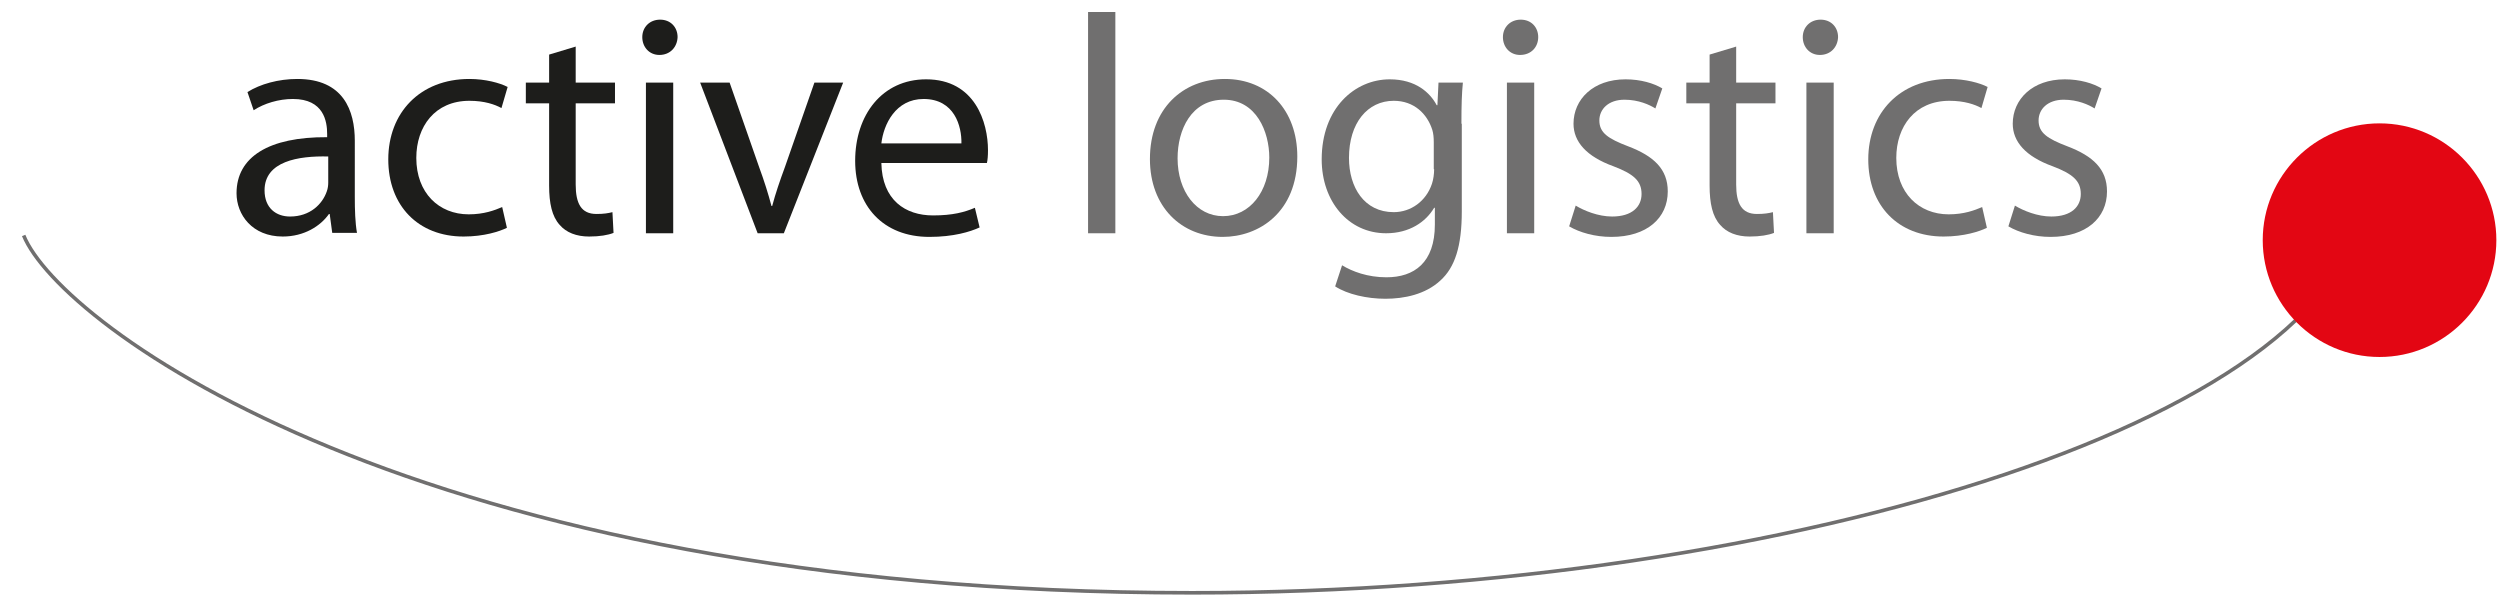
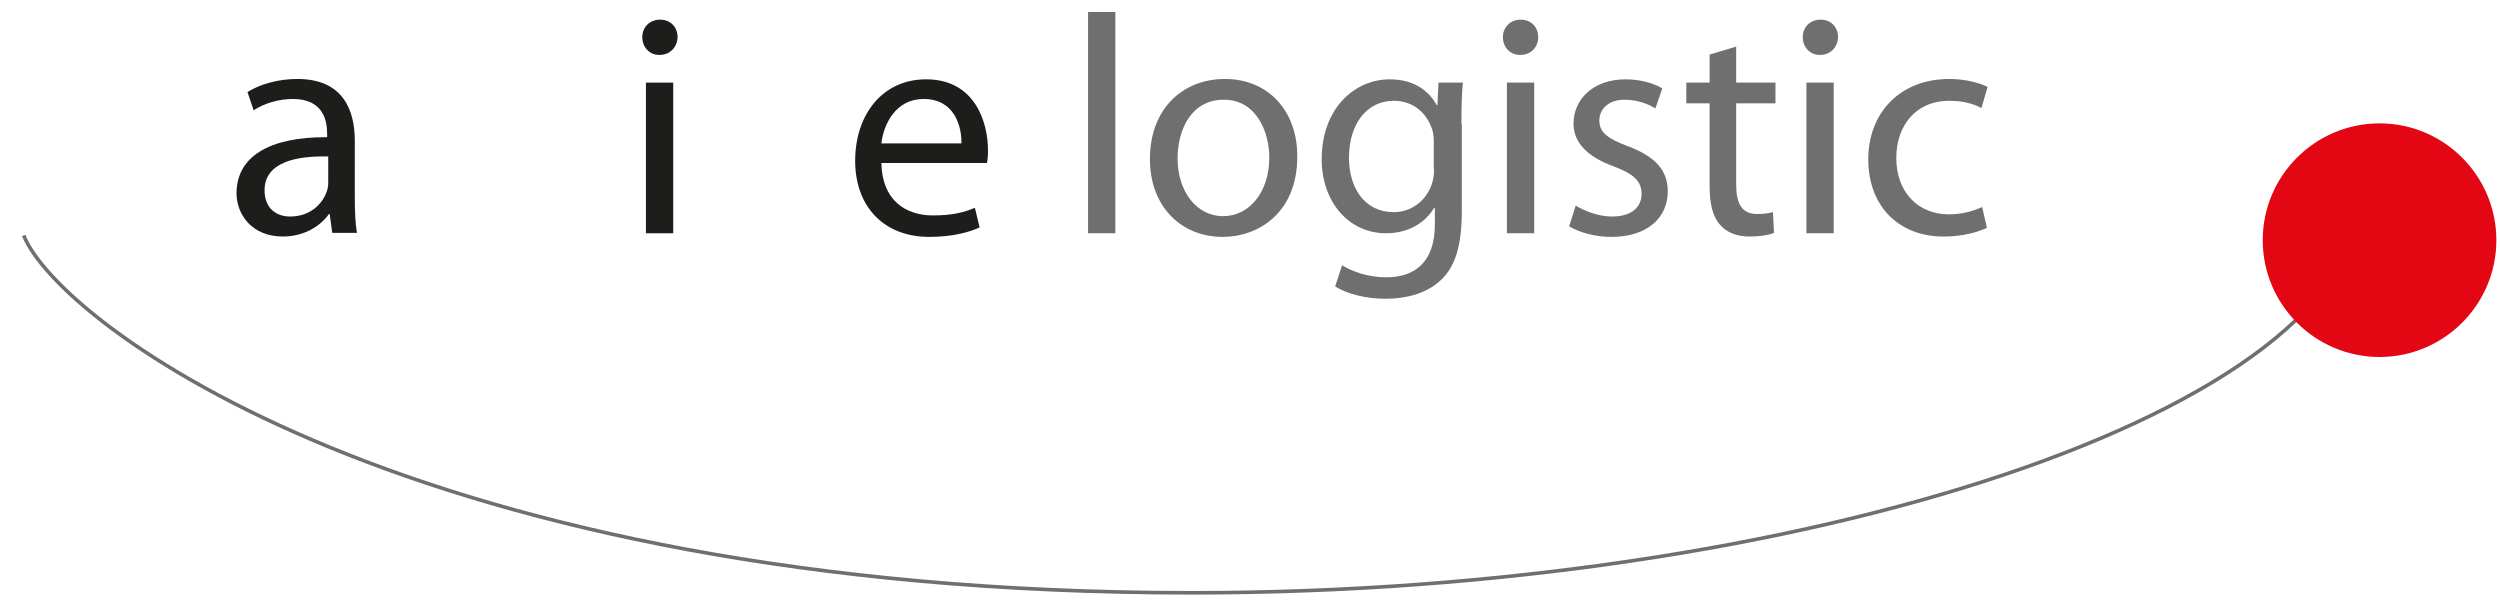
<svg xmlns="http://www.w3.org/2000/svg" xmlns:xlink="http://www.w3.org/1999/xlink" version="1.1" id="Ebene_1" x="0px" y="0px" viewBox="0 0 687 167" style="enable-background:new 0 0 687 167;" xml:space="preserve" class="navbar-brand-logo-normal replaced-svg">
  <style type="text/css">
	.st0{clip-path:url(#SVGID_2_);fill:none;stroke:#706F6F;stroke-width:0.997;stroke-linejoin:bevel;}
	.st1{clip-path:url(#SVGID_2_);fill:#E30613;}
	.st2{clip-path:url(#SVGID_2_);fill:#1D1D1B;}
	.st3{clip-path:url(#SVGID_2_);fill:#706F6F;}
</style>
  <g>
    <g>
      <defs>
        <rect id="SVGID_1_" x="3.1" y="3.3" width="682.9" height="162.8" />
      </defs>
      <clipPath id="SVGID_2_">
        <use xlink:href="#SVGID_1_" style="overflow:visible;" />
      </clipPath>
      <path class="st0" d="M648.7,53.3c0,59.5-153.9,109.6-321.1,109.6c-213.2,0-311.2-73.7-321.1-98.2" />
      <path class="st1" d="M686,66c0,17.7-14.4,32.1-32.1,32.1c-17.7,0-32.1-14.4-32.1-32.1c0-17.7,14.4-32.1,32.1-32.1    C671.6,33.9,686,48.3,686,66" />
      <path class="st2" d="M90.2,50.2c0,0.7-0.1,1.6-0.4,2.4c-1.2,3.5-4.6,6.9-10.1,6.9c-3.8,0-7-2.3-7-7.2c0-8,9.3-9.5,17.5-9.3V50.2z     M97.5,38.7c0-8.3-3.1-17-15.8-17c-5.2,0-10.2,1.4-13.7,3.6l1.7,5c2.9-1.9,6.9-3.1,10.8-3.1c8.5,0,9.4,6.2,9.4,9.6v0.9    c-16-0.1-24.9,5.4-24.9,15.4c0,5.9,4.3,11.9,12.7,11.9c5.9,0,10.4-2.9,12.7-6.2h0.2l0.7,5.2h6.8c-0.5-2.8-0.6-6.4-0.6-9.9V38.7z" />
-       <path class="st2" d="M139.3,62.6c-2,1-6.3,2.4-11.9,2.4c-12.5,0-20.7-8.5-20.7-21.2c0-12.8,8.7-22.1,22.3-22.1    c4.4,0,8.4,1.1,10.5,2.2l-1.7,5.8c-1.8-1-4.7-2-8.8-2c-9.5,0-14.6,7.1-14.6,15.7c0,9.6,6.2,15.5,14.4,15.5c4.2,0,7.1-1.1,9.2-2    L139.3,62.6z" />
-       <path class="st2" d="M158.2,12.8v9.9H169v5.7h-10.8v22.3c0,5.2,1.5,8.1,5.7,8.1c2,0,3.2-0.2,4.4-0.5l0.3,5.7c-1.5,0.6-3.8,1-6.7,1    c-3.5,0-6.3-1.1-8.1-3.2c-2.1-2.3-2.9-5.9-2.9-10.8V28.4h-6.4v-5.7h6.4V15L158.2,12.8z" />
      <path class="st2" d="M177.5,22.7h7.5v41.4h-7.5V22.7z M181.2,15.1c-2.8,0-4.7-2.2-4.7-4.9c0-2.7,2-4.8,4.9-4.8    c2.9,0,4.8,2.1,4.8,4.8C186.1,12.9,184.2,15.1,181.2,15.1L181.2,15.1z" />
-       <path class="st2" d="M200.5,22.7l8.1,23.2c1.4,3.8,2.5,7.3,3.4,10.7h0.2c0.9-3.4,2.1-6.9,3.5-10.7l8.1-23.2h7.9l-16.3,41.4h-7.2    l-15.8-41.4H200.5z" />
      <path class="st2" d="M242.2,39.4c0.6-5.2,3.9-12.2,11.6-12.2c8.5,0,10.5,7.5,10.4,12.2H242.2z M271.2,44.8c0.2-0.8,0.3-2,0.3-3.5    c0-7.6-3.5-19.5-17-19.5c-12.1,0-19.5,9.8-19.5,22.4c0,12.4,7.7,20.9,20.4,20.9c6.6,0,11.2-1.4,13.8-2.6l-1.3-5.4    c-2.8,1.2-6.1,2.1-11.5,2.1c-7.6,0-14-4.2-14.2-14.4H271.2z" />
      <rect x="299" y="3.3" class="st3" width="7.5" height="60.8" />
      <path class="st3" d="M336.1,59.4c-7.3,0-12.5-6.8-12.5-15.9c0-7.9,3.8-16.1,12.7-16.1c9,0,12.5,8.9,12.5,15.9    C348.8,52.7,343.4,59.4,336.1,59.4L336.1,59.4z M336,65.1c9.9,0,20.5-6.7,20.5-22.1c0-12.6-8-21.3-19.9-21.3    c-11.5,0-20.6,8.1-20.6,22C316,56.9,324.7,65.1,336,65.1L336,65.1z" />
      <path class="st3" d="M394.1,46.5c0,1.3-0.2,2.8-0.6,4c-1.6,4.8-5.8,7.8-10.5,7.8c-8.1,0-12.3-6.8-12.3-14.9    c0-9.6,5.1-15.7,12.3-15.7c5.6,0,9.2,3.6,10.6,8c0.3,1,0.4,2.1,0.4,3.4V46.5z M401.6,34c0-5,0.1-8.4,0.4-11.3h-6.7l-0.3,6.2h-0.2    c-1.8-3.4-5.7-7.1-12.9-7.1c-9.6,0-18.7,7.9-18.7,22c0,11.5,7.3,20.3,17.7,20.3c6.4,0,10.9-3.1,13.2-7h0.2v4.6    c0,10.5-5.7,14.5-13.3,14.5c-5.2,0-9.4-1.6-12.2-3.3l-1.9,5.8c3.4,2.2,8.8,3.4,13.8,3.4c5.2,0,11-1.2,15.1-5c4-3.6,5.9-9.4,5.9-19    V34z" />
      <path class="st3" d="M414.1,22.7h7.5v41.4h-7.5V22.7z M417.7,15.1c-2.8,0-4.7-2.2-4.7-4.9c0-2.7,2-4.8,4.9-4.8    c2.9,0,4.8,2.1,4.8,4.8C422.7,12.9,420.8,15.1,417.7,15.1L417.7,15.1z" />
      <path class="st3" d="M433,56.5c2.3,1.4,6.2,3,10,3c5.5,0,8.1-2.7,8.1-6.2c0-3.6-2.2-5.5-7.7-7.6c-7.5-2.7-11-6.8-11-11.7    c0-6.7,5.4-12.2,14.3-12.2c4.2,0,7.8,1.1,10.1,2.5l-1.9,5.5c-1.6-1-4.6-2.4-8.5-2.4c-4.4,0-6.9,2.6-6.9,5.7c0,3.4,2.4,5,7.9,7.1    c7.1,2.7,10.9,6.3,10.9,12.4c0,7.3-5.7,12.5-15.5,12.5c-4.5,0-8.7-1.2-11.6-2.9L433,56.5z" />
      <path class="st3" d="M477.1,12.8v9.9h10.8v5.7h-10.8v22.3c0,5.2,1.5,8.1,5.7,8.1c2,0,3.2-0.2,4.4-0.5l0.3,5.7    c-1.5,0.6-3.8,1-6.7,1c-3.5,0-6.3-1.1-8.1-3.2c-2.1-2.3-2.9-5.9-2.9-10.8V28.4h-6.4v-5.7h6.4V15L477.1,12.8z" />
      <path class="st3" d="M496.4,22.7h7.5v41.4h-7.5V22.7z M500.1,15.1c-2.8,0-4.7-2.2-4.7-4.9c0-2.7,2-4.8,4.9-4.8    c2.9,0,4.8,2.1,4.8,4.8C505,12.9,503.1,15.1,500.1,15.1L500.1,15.1z" />
      <path class="st3" d="M546,62.6c-2,1-6.3,2.4-11.9,2.4c-12.5,0-20.7-8.5-20.7-21.2c0-12.8,8.7-22.1,22.3-22.1    c4.4,0,8.4,1.1,10.5,2.2l-1.7,5.8c-1.8-1-4.7-2-8.8-2c-9.5,0-14.6,7.1-14.6,15.7c0,9.6,6.2,15.5,14.4,15.5c4.2,0,7.1-1.1,9.2-2    L546,62.6z" />
-       <path class="st3" d="M553.7,56.5c2.3,1.4,6.2,3,10,3c5.5,0,8.1-2.7,8.1-6.2c0-3.6-2.2-5.5-7.7-7.6c-7.5-2.7-11-6.8-11-11.7    c0-6.7,5.4-12.2,14.3-12.2c4.2,0,7.8,1.1,10.1,2.5l-1.9,5.5c-1.6-1-4.6-2.4-8.5-2.4c-4.4,0-6.9,2.6-6.9,5.7c0,3.4,2.4,5,7.9,7.1    c7.1,2.7,10.9,6.3,10.9,12.4c0,7.3-5.7,12.5-15.5,12.5c-4.5,0-8.7-1.2-11.6-2.9L553.7,56.5z" />
    </g>
  </g>
</svg>